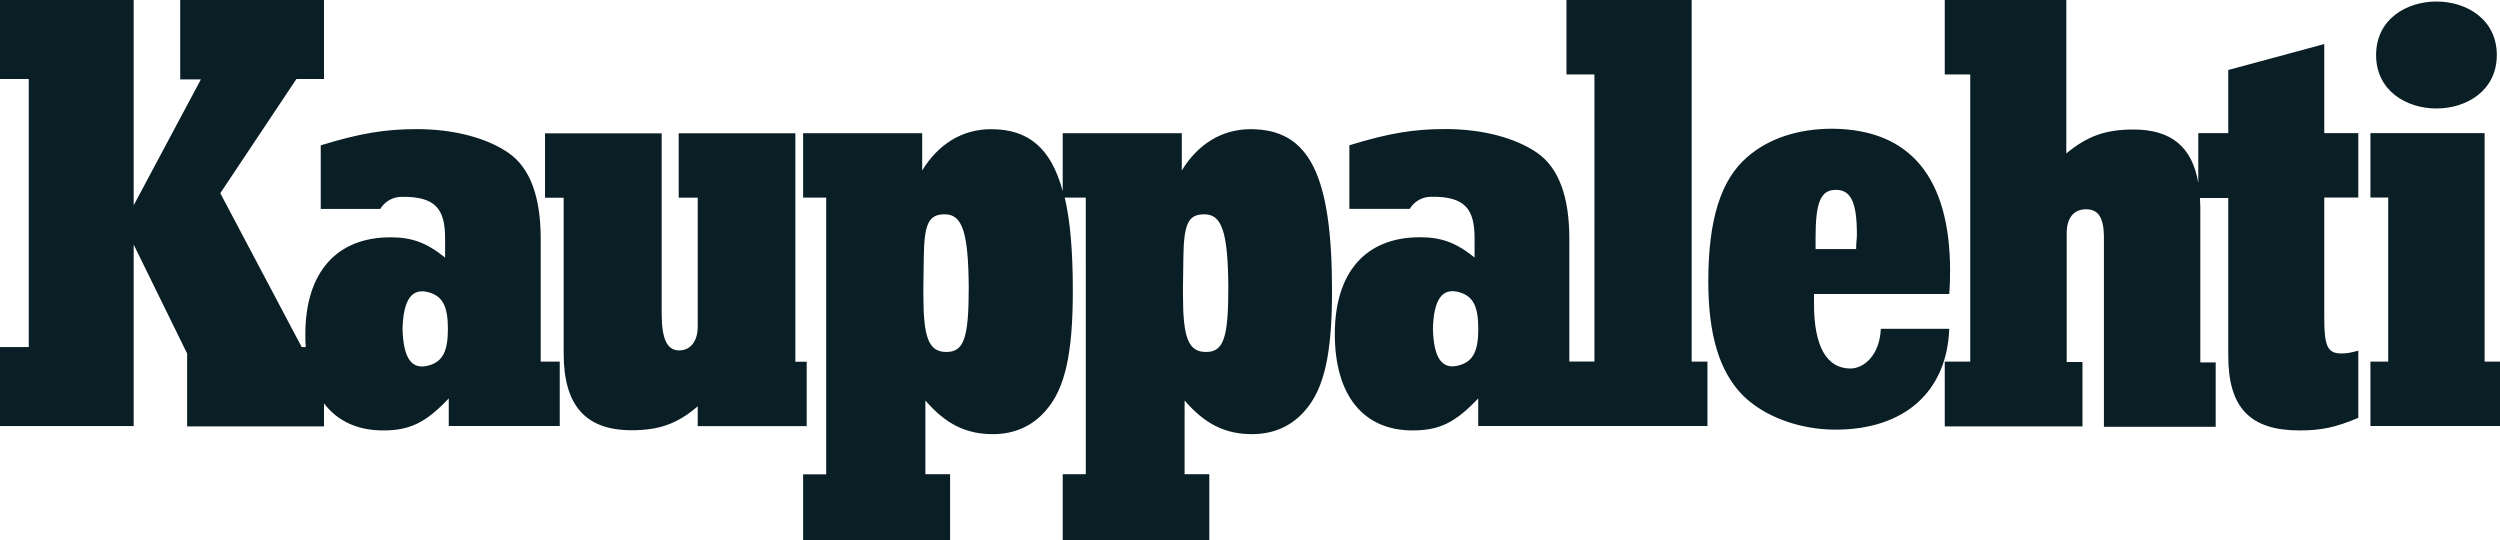
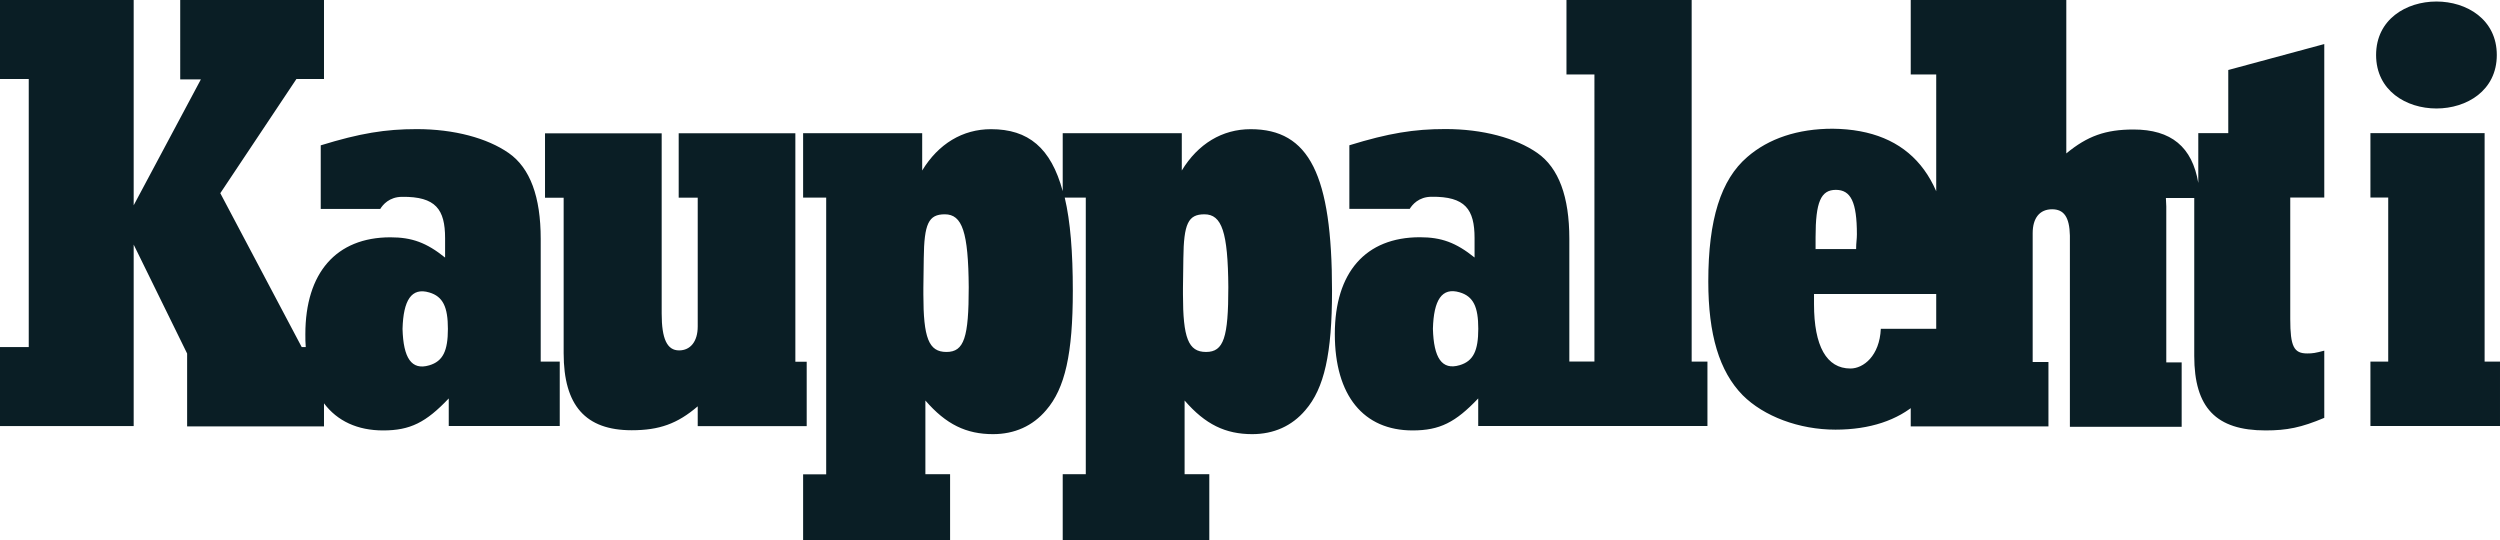
<svg xmlns="http://www.w3.org/2000/svg" id="Layer_2" data-name="Layer 2" viewBox="0 0 383.57 82.89">
  <defs>
    <style>
      .cls-1 {
        fill: #0a1e25;
        stroke-width: 0px;
      }
    </style>
  </defs>
  <g id="Layer_1-2" data-name="Layer 1">
-     <path class="cls-1" d="m278.5,38.21h6.28c0-.99.12-1.49.12-2.24,0-4.97-.93-6.84-3.23-6.84s-3.11,1.86-3.11,7.27v1.8h-.06Zm20.69,3.42c0,.75,0,1.93-.12,3.48h-20.75v1.55c0,6.46,1.93,9.88,5.59,9.88,1.99,0,4.47-1.93,4.66-6.09h10.5c-.37,9.69-6.9,15.47-17.46,15.47-5.59,0-11-2.05-14.23-5.28-3.6-3.67-5.28-9.32-5.28-17.46,0-9.51,1.93-15.6,5.97-19.08,3.29-2.86,7.77-4.35,13.11-4.35,11.93.12,18.02,7.52,18.02,21.87m-.81-41.63h18.64v23.55c3.23-2.67,6.03-3.67,10.31-3.67,5.78,0,9.01,2.67,9.94,8.2v-7.64h4.6v-9.69l14.73-3.98v13.67h5.22v9.88h-5.22v18.64c0,4.23.56,5.28,2.61,5.28.81,0,1.24-.06,2.61-.43v10.31c-3.54,1.49-5.72,1.93-9.01,1.93-7.58,0-10.94-3.48-10.94-11.43v-24.23h-4.35c0,.43.06.87.06,1.3v23.92h2.36v9.88h-17.15v-29.33c-.06-2.86-.93-4.04-2.73-4.04-1.93,0-2.98,1.37-2.98,3.67v19.76h2.42v9.88h-21.13v-9.94h3.91V11.43h-3.91V0h0Zm-57.85,0h19.01v55.49h2.42v9.88h-35.17v-4.23c-3.48,3.67-5.9,4.91-10.07,4.91-7.52,0-11.93-5.34-11.93-14.79s4.72-14.85,13.05-14.85c3.29,0,5.53.81,8.39,3.11v-2.98c0-4.41-1.43-6.4-6.59-6.34-1.99,0-2.98,1.24-3.36,1.86h-9.26v-9.76c6.03-1.86,9.94-2.49,14.73-2.49,5.72,0,10.81,1.37,14.11,3.67,3.29,2.3,4.91,6.71,4.91,13.17v18.83h3.85V11.43h-4.29V0h.19Zm-16.59,44.86c-2.73-.81-3.98,1.18-4.1,5.59.12,4.47,1.37,6.4,4.1,5.59,2.11-.62,2.86-2.24,2.86-5.59s-.75-4.97-2.86-5.59m139.68-24.42h17.58v35.05h2.36v9.88h-19.88v-9.88h2.73v-25.17h-2.73v-9.88h-.06Zm.93-11.99c0-10.94,18.52-10.94,18.52,0s-18.52,10.94-18.52,0M45.48,12.12l-11.68,17.52,12.49,23.61h.62c-.06-.62-.06-1.3-.06-1.99,0-9.38,4.72-14.85,13.05-14.85,3.29,0,5.53.81,8.39,3.11v-2.98c0-4.41-1.43-6.4-6.59-6.34-1.99,0-2.98,1.24-3.36,1.86h-9.13v-9.76c6.03-1.86,9.94-2.49,14.73-2.49,5.72,0,10.81,1.37,14.11,3.67,3.29,2.3,4.91,6.71,4.91,13.17v18.83h2.92v9.88h-17.03v-4.23c-3.48,3.67-5.9,4.91-10.07,4.91-3.91,0-7.02-1.43-9.07-4.16v3.54h-21v-11.18l-8.2-16.71v27.84H0v-12.12h4.41V12.12H0V0h20.51v31.5l10.31-19.32h-3.17V0h22.06v12.12h-4.23Zm20.38,32.75c-2.73-.81-3.98,1.18-4.1,5.59.12,4.47,1.37,6.4,4.1,5.59,2.11-.62,2.86-2.24,2.86-5.59s-.75-4.97-2.86-5.59m57.97,20.51h-16.78v-3.04c-3.11,2.67-5.9,3.67-10.13,3.67-7.08,0-10.44-3.79-10.44-11.81v-23.86h-2.86v-9.88h17.9v27.65c0,3.85.81,5.65,2.67,5.65,1.74,0,2.86-1.37,2.86-3.67v-19.76h-2.92v-9.88h17.9v35.05h1.74v9.88h.06Zm21.13-32.5c-2.49,0-3.17,1.43-3.23,6.77l-.06,4.54v.99c0,6.65.81,8.82,3.54,8.82s3.42-2.24,3.42-9.94c-.06-8.45-.99-11.18-3.67-11.18m.75,50.02h-22.49v-10.13h3.54V30.32h-3.54v-9.88h18.27v5.72c2.49-4.1,6.21-6.34,10.56-6.34,5.72,0,9.2,2.86,11,9.51v-8.89h18.27v5.72c2.49-4.1,6.21-6.34,10.56-6.34,9.01,0,12.49,7.02,12.49,24.79,0,9.63-1.18,14.97-4.1,18.33-2.05,2.42-4.85,3.67-8.14,3.67-4.1,0-7.21-1.49-10.38-5.16v11.31h3.79v10.13h-22.49v-10.13h3.54V30.32h-3.23c.87,3.67,1.24,8.39,1.24,14.29,0,9.63-1.18,14.97-4.1,18.33-2.05,2.42-4.85,3.67-8.14,3.67-4.1,0-7.21-1.49-10.38-5.16v11.31h3.79v10.13h-.06Zm39.08-50.02c-2.49,0-3.17,1.43-3.23,6.77l-.06,4.54v.99c0,6.65.81,8.82,3.54,8.82s3.42-2.24,3.42-9.94c-.06-8.45-.99-11.18-3.67-11.18" />
+     <path class="cls-1" d="m278.5,38.21h6.28c0-.99.12-1.49.12-2.24,0-4.97-.93-6.84-3.23-6.84s-3.11,1.86-3.11,7.27v1.8h-.06Zm20.69,3.42c0,.75,0,1.93-.12,3.48h-20.75v1.55c0,6.46,1.93,9.88,5.59,9.88,1.99,0,4.47-1.93,4.66-6.09h10.5c-.37,9.69-6.9,15.47-17.46,15.47-5.59,0-11-2.05-14.23-5.28-3.6-3.67-5.28-9.32-5.28-17.46,0-9.51,1.93-15.6,5.97-19.08,3.29-2.86,7.77-4.35,13.11-4.35,11.93.12,18.02,7.52,18.02,21.87m-.81-41.63h18.64v23.55c3.23-2.67,6.03-3.67,10.31-3.67,5.78,0,9.01,2.67,9.94,8.2v-7.64h4.6v-9.69l14.73-3.98v13.67v9.88h-5.22v18.64c0,4.23.56,5.28,2.61,5.28.81,0,1.24-.06,2.61-.43v10.31c-3.54,1.49-5.72,1.93-9.01,1.93-7.58,0-10.94-3.48-10.94-11.43v-24.23h-4.35c0,.43.06.87.06,1.3v23.92h2.36v9.88h-17.15v-29.33c-.06-2.86-.93-4.04-2.73-4.04-1.93,0-2.98,1.37-2.98,3.67v19.76h2.42v9.88h-21.13v-9.94h3.91V11.43h-3.91V0h0Zm-57.85,0h19.01v55.49h2.42v9.88h-35.17v-4.23c-3.48,3.67-5.9,4.91-10.07,4.91-7.52,0-11.93-5.34-11.93-14.79s4.72-14.85,13.05-14.85c3.29,0,5.53.81,8.39,3.11v-2.98c0-4.41-1.43-6.4-6.59-6.34-1.99,0-2.98,1.24-3.36,1.86h-9.26v-9.76c6.03-1.86,9.94-2.49,14.73-2.49,5.72,0,10.81,1.37,14.11,3.67,3.29,2.3,4.91,6.71,4.91,13.17v18.83h3.85V11.43h-4.29V0h.19Zm-16.59,44.86c-2.73-.81-3.98,1.18-4.1,5.59.12,4.47,1.37,6.4,4.1,5.59,2.11-.62,2.86-2.24,2.86-5.59s-.75-4.97-2.86-5.59m139.68-24.42h17.58v35.05h2.36v9.88h-19.88v-9.88h2.73v-25.17h-2.73v-9.88h-.06Zm.93-11.99c0-10.94,18.52-10.94,18.52,0s-18.52,10.94-18.52,0M45.48,12.12l-11.68,17.52,12.49,23.61h.62c-.06-.62-.06-1.3-.06-1.99,0-9.38,4.72-14.85,13.05-14.85,3.29,0,5.53.81,8.39,3.11v-2.98c0-4.41-1.43-6.4-6.59-6.34-1.99,0-2.98,1.24-3.36,1.86h-9.13v-9.76c6.03-1.86,9.94-2.49,14.73-2.49,5.72,0,10.81,1.37,14.11,3.67,3.29,2.3,4.91,6.71,4.91,13.17v18.83h2.92v9.88h-17.03v-4.23c-3.48,3.67-5.9,4.91-10.07,4.91-3.91,0-7.02-1.43-9.07-4.16v3.54h-21v-11.18l-8.2-16.71v27.84H0v-12.12h4.41V12.12H0V0h20.51v31.5l10.31-19.32h-3.17V0h22.06v12.12h-4.23Zm20.38,32.75c-2.73-.81-3.98,1.18-4.1,5.59.12,4.47,1.37,6.4,4.1,5.59,2.11-.62,2.86-2.24,2.86-5.59s-.75-4.97-2.86-5.59m57.97,20.51h-16.78v-3.04c-3.11,2.67-5.9,3.67-10.13,3.67-7.08,0-10.44-3.79-10.44-11.81v-23.86h-2.86v-9.88h17.9v27.65c0,3.85.81,5.65,2.67,5.65,1.74,0,2.86-1.37,2.86-3.67v-19.76h-2.92v-9.88h17.9v35.05h1.74v9.88h.06Zm21.13-32.5c-2.49,0-3.17,1.43-3.23,6.77l-.06,4.54v.99c0,6.65.81,8.82,3.54,8.82s3.42-2.24,3.42-9.94c-.06-8.45-.99-11.18-3.67-11.18m.75,50.02h-22.49v-10.13h3.54V30.32h-3.54v-9.88h18.27v5.72c2.49-4.1,6.21-6.34,10.56-6.34,5.72,0,9.2,2.86,11,9.51v-8.89h18.27v5.72c2.49-4.1,6.21-6.34,10.56-6.34,9.01,0,12.49,7.02,12.49,24.79,0,9.63-1.18,14.97-4.1,18.33-2.05,2.42-4.85,3.67-8.14,3.67-4.1,0-7.21-1.49-10.38-5.16v11.31h3.79v10.13h-22.49v-10.13h3.54V30.32h-3.23c.87,3.67,1.24,8.39,1.24,14.29,0,9.63-1.18,14.97-4.1,18.33-2.05,2.42-4.85,3.67-8.14,3.67-4.1,0-7.21-1.49-10.38-5.16v11.31h3.79v10.13h-.06Zm39.08-50.02c-2.49,0-3.17,1.43-3.23,6.77l-.06,4.54v.99c0,6.65.81,8.82,3.54,8.82s3.42-2.24,3.42-9.94c-.06-8.45-.99-11.18-3.67-11.18" />
  </g>
</svg>